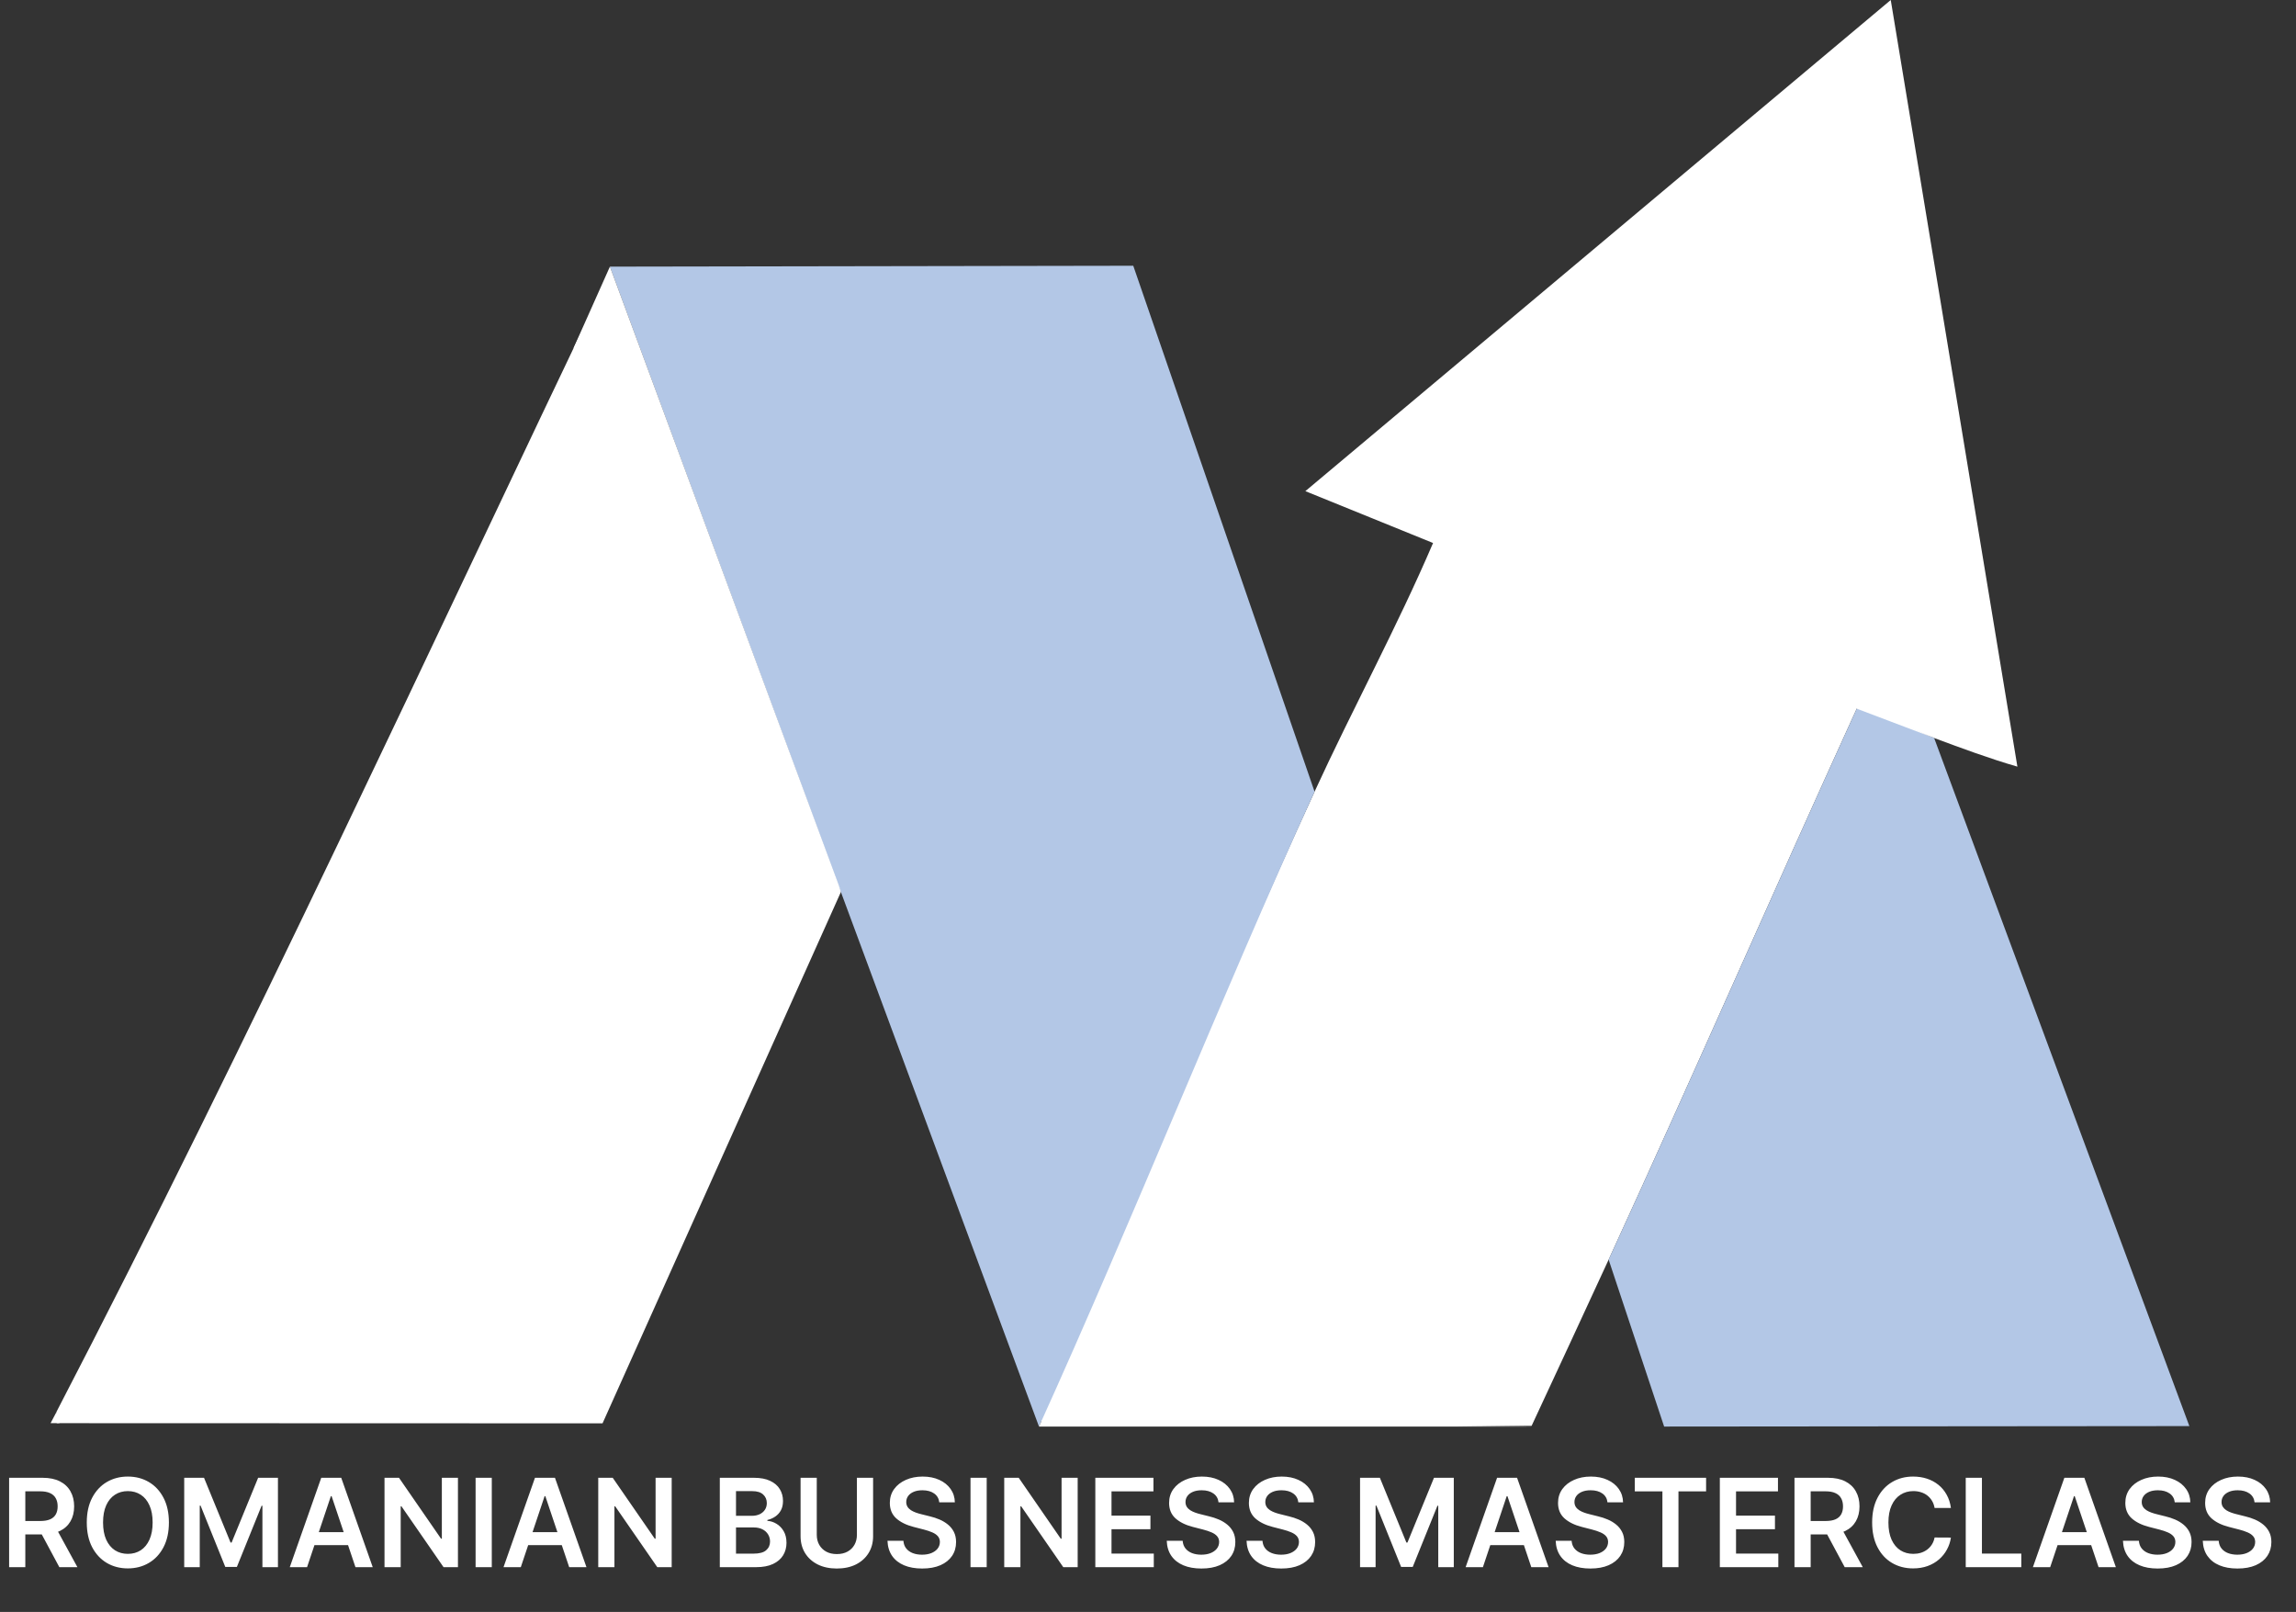
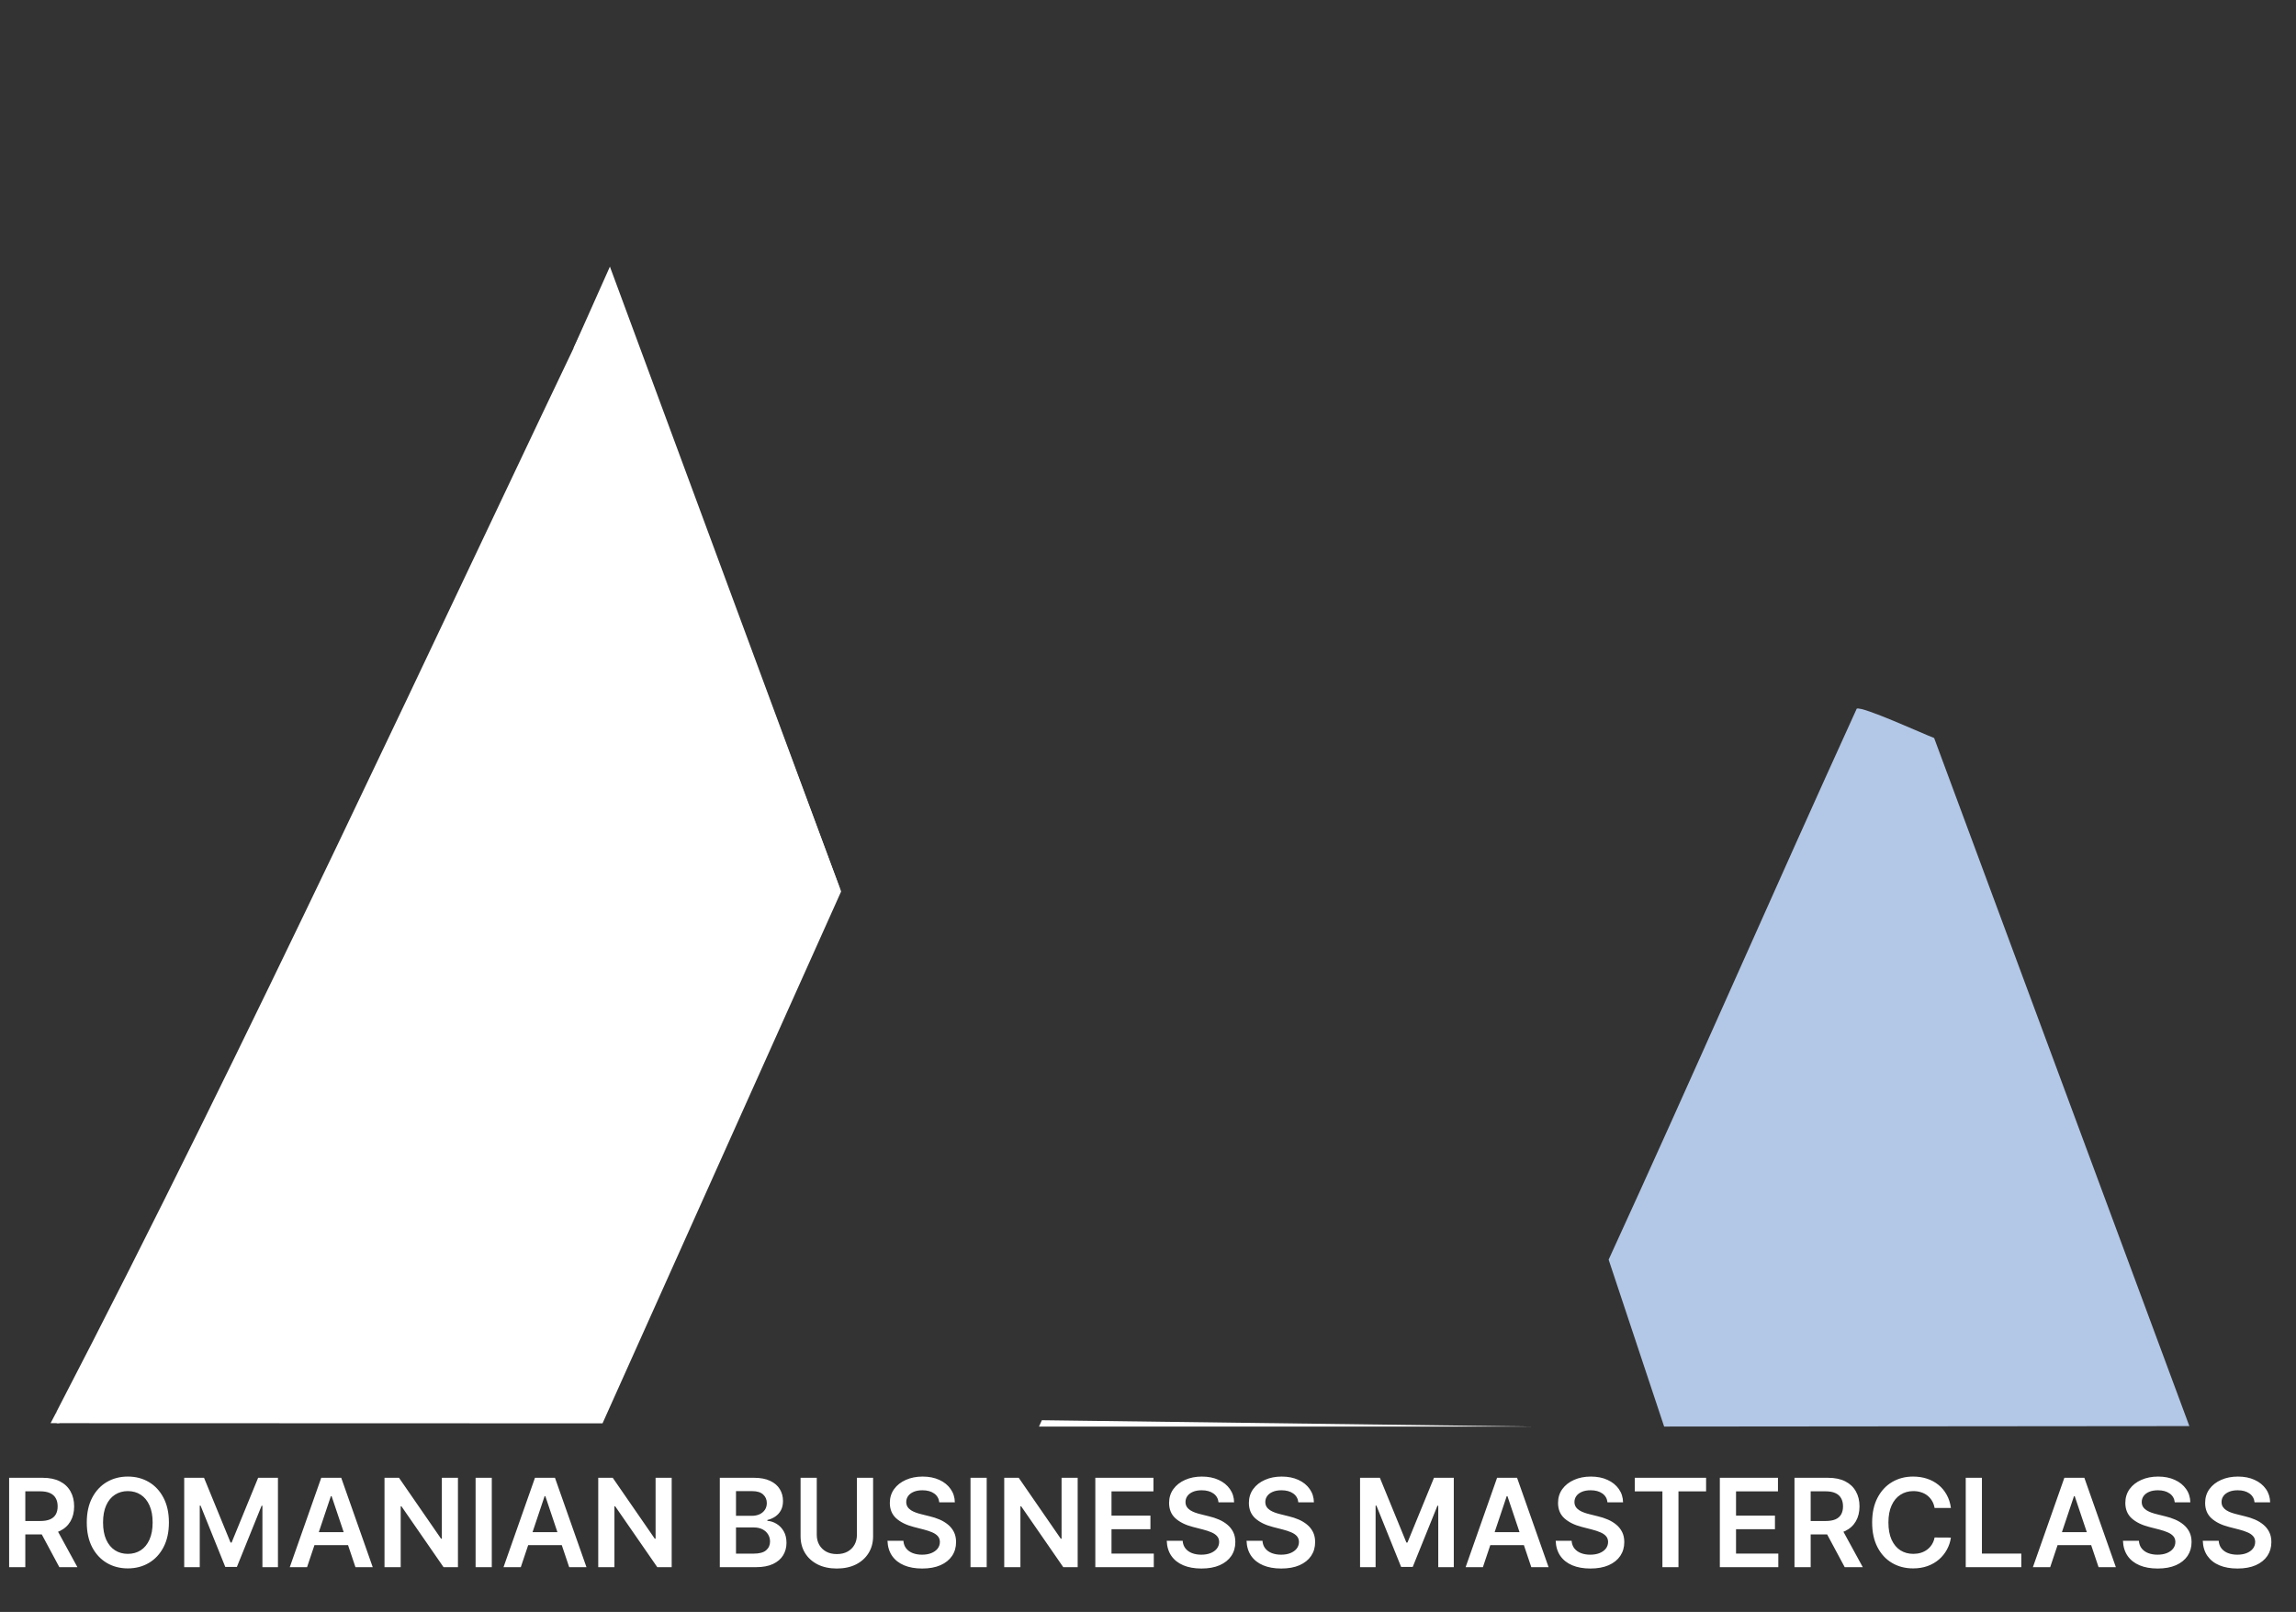
<svg xmlns="http://www.w3.org/2000/svg" width="1114" height="782" viewBox="0 0 1114 782" fill="none">
  <rect x="0" y="0" width="1114" height="782" fill="#333333" stroke="none" />
-   <path d="M637.817 384.053C656.405 343.587 677.753 304.4 695.31 263.427L633.348 238.269L917.373 0L978.824 371.925C965.22 367.982 951.715 362.965 938.43 358.03C933.647 356.253 903.388 342.407 900.871 343.798C860.342 432.685 821.267 522.308 780.496 611.083C768.139 637.986 755.599 664.857 743.125 691.715L506.328 691.908L504.111 686.456C549.979 586.289 591.836 484.148 637.817 384.049V384.053Z" fill="white" />
  <path d="M408.094 432.51L292.345 690.508L27.509 690.422L27.393 684.931C121.807 503.028 207.491 316.77 295.925 131.897L408.094 432.51Z" fill="white" />
-   <path d="M637.815 384.053C591.834 485.162 549.978 590.888 504.109 692.065L408.093 432.999L295.924 129.349L549.847 128.923L637.815 384.053Z" fill="#B3C7E6" />
  <path d="M938.428 358.03L1062.26 691.84L807.424 692.064L780.494 611.083C821.265 522.312 860.336 432.685 900.869 343.798C903.386 342.407 933.645 356.253 938.428 358.03Z" fill="#B3C7E6" />
  <path d="M24.541 690.418L27.395 685.002L28.821 690.418" fill="white" />
-   <path d="M938.428 358.03L900.869 343.798L902.493 341.554" fill="white" />
  <path d="M504.111 692.065H743.143L505.507 688.982" fill="white" />
  <path d="M4.425 760.281V716.918H20.687C24.018 716.918 26.813 717.496 29.071 718.654C31.344 719.811 33.059 721.435 34.217 723.524C35.388 725.599 35.974 728.02 35.974 730.786C35.974 733.567 35.381 735.981 34.195 738.028C33.024 740.06 31.295 741.634 29.008 742.749C26.721 743.85 23.912 744.401 20.581 744.401H8.999V737.879H19.522C21.47 737.879 23.065 737.611 24.307 737.075C25.55 736.524 26.467 735.727 27.06 734.682C27.667 733.623 27.97 732.325 27.97 730.786C27.97 729.248 27.667 727.935 27.06 726.848C26.453 725.747 25.528 724.914 24.286 724.349C23.044 723.771 21.442 723.481 19.48 723.481H12.281V760.281H4.425ZM26.827 740.632L37.562 760.281H28.796L18.252 740.632H26.827ZM81.952 738.599C81.952 743.272 81.077 747.273 79.327 750.605C77.591 753.922 75.219 756.463 72.212 758.227C69.22 759.992 65.825 760.874 62.028 760.874C58.231 760.874 54.829 759.992 51.822 758.227C48.83 756.448 46.458 753.901 44.708 750.583C42.972 747.252 42.104 743.257 42.104 738.599C42.104 733.927 42.972 729.932 44.708 726.615C46.458 723.284 48.83 720.736 51.822 718.971C54.829 717.207 58.231 716.325 62.028 716.325C65.825 716.325 69.22 717.207 72.212 718.971C75.219 720.736 77.591 723.284 79.327 726.615C81.077 729.932 81.952 733.927 81.952 738.599ZM74.055 738.599C74.055 735.31 73.539 732.537 72.509 730.278C71.493 728.005 70.081 726.29 68.274 725.133C66.467 723.961 64.385 723.376 62.028 723.376C59.671 723.376 57.589 723.961 55.782 725.133C53.975 726.29 52.556 728.005 51.526 730.278C50.51 732.537 50.001 735.31 50.001 738.599C50.001 741.888 50.51 744.669 51.526 746.942C52.556 749.2 53.975 750.915 55.782 752.087C57.589 753.244 59.671 753.823 62.028 753.823C64.385 753.823 66.467 753.244 68.274 752.087C70.081 750.915 71.493 749.2 72.509 746.942C73.539 744.669 74.055 741.888 74.055 738.599ZM89.379 716.918H98.992L111.865 748.339H112.373L125.247 716.918H134.859V760.281H127.322V730.49H126.919L114.935 760.154H109.303L97.319 730.426H96.917V760.281H89.379V716.918ZM148.982 760.281H140.597L155.864 716.918H165.561L180.848 760.281H172.464L160.882 725.81H160.543L148.982 760.281ZM149.257 743.279H172.125V749.588H149.257V743.279ZM222.195 716.918V760.281H215.208L194.775 730.744H194.415V760.281H186.56V716.918H193.589L214.001 746.476H214.382V716.918H222.195ZM238.61 716.918V760.281H230.754V716.918H238.61ZM252.685 760.281H244.3L259.566 716.918H269.263L284.551 760.281H276.166L264.584 725.81H264.245L252.685 760.281ZM252.96 743.279H275.827V749.588H252.96V743.279ZM325.897 716.918V760.281H318.91L298.478 730.744H298.118V760.281H290.262V716.918H297.292L317.703 746.476H318.084V716.918H325.897ZM349.246 760.281V716.918H365.846C368.98 716.918 371.584 717.412 373.659 718.4C375.748 719.374 377.308 720.708 378.339 722.402C379.383 724.095 379.905 726.015 379.905 728.161C379.905 729.925 379.567 731.436 378.889 732.692C378.212 733.934 377.301 734.943 376.158 735.72C375.014 736.496 373.737 737.054 372.325 737.392V737.816C373.864 737.901 375.339 738.373 376.751 739.234C378.176 740.081 379.341 741.281 380.244 742.834C381.148 744.387 381.599 746.264 381.599 748.466C381.599 750.71 381.056 752.729 379.969 754.522C378.882 756.3 377.245 757.705 375.057 758.735C372.869 759.766 370.116 760.281 366.799 760.281H349.246ZM357.102 753.717H365.55C368.401 753.717 370.455 753.174 371.711 752.087C372.982 750.986 373.617 749.574 373.617 747.852C373.617 746.568 373.299 745.41 372.664 744.38C372.029 743.335 371.126 742.516 369.954 741.923C368.782 741.316 367.385 741.013 365.762 741.013H357.102V753.717ZM357.102 735.36H364.872C366.227 735.36 367.448 735.113 368.535 734.619C369.622 734.11 370.476 733.398 371.097 732.48C371.732 731.548 372.05 730.447 372.05 729.177C372.05 727.497 371.457 726.114 370.272 725.027C369.1 723.94 367.357 723.397 365.042 723.397H357.102V735.36ZM415.768 716.918H423.623V745.248C423.623 748.353 422.889 751.085 421.421 753.442C419.967 755.799 417.921 757.641 415.281 758.968C412.641 760.281 409.557 760.937 406.028 760.937C402.485 760.937 399.394 760.281 396.754 758.968C394.115 757.641 392.068 755.799 390.614 753.442C389.16 751.085 388.433 748.353 388.433 745.248V716.918H396.288V744.591C396.288 746.398 396.684 748.007 397.474 749.419C398.279 750.83 399.408 751.939 400.862 752.743C402.316 753.534 404.038 753.929 406.028 753.929C408.019 753.929 409.741 753.534 411.195 752.743C412.663 751.939 413.792 750.83 414.582 749.419C415.373 748.007 415.768 746.398 415.768 744.591V716.918ZM455.728 728.838C455.53 726.989 454.697 725.549 453.229 724.519C451.775 723.488 449.884 722.973 447.555 722.973C445.917 722.973 444.513 723.22 443.341 723.714C442.17 724.208 441.273 724.879 440.652 725.726C440.031 726.573 439.714 727.54 439.699 728.627C439.699 729.53 439.904 730.313 440.313 730.977C440.737 731.64 441.309 732.205 442.028 732.671C442.748 733.122 443.546 733.503 444.421 733.814C445.296 734.125 446.178 734.386 447.068 734.597L451.133 735.614C452.77 735.995 454.344 736.51 455.855 737.159C457.379 737.809 458.741 738.627 459.941 739.616C461.155 740.604 462.115 741.796 462.821 743.194C463.527 744.591 463.88 746.229 463.88 748.106C463.88 750.647 463.23 752.884 461.932 754.818C460.633 756.738 458.756 758.241 456.299 759.328C453.857 760.401 450.9 760.937 447.428 760.937C444.054 760.937 441.125 760.415 438.641 759.37C436.17 758.326 434.237 756.801 432.839 754.797C431.456 752.793 430.708 750.351 430.595 747.471H438.323C438.436 748.981 438.902 750.238 439.721 751.24C440.539 752.242 441.605 752.99 442.918 753.484C444.245 753.978 445.727 754.225 447.364 754.225C449.072 754.225 450.568 753.971 451.853 753.463C453.152 752.941 454.168 752.221 454.902 751.303C455.636 750.372 456.01 749.285 456.024 748.043C456.01 746.913 455.678 745.982 455.029 745.248C454.38 744.5 453.469 743.878 452.298 743.384C451.14 742.876 449.785 742.425 448.232 742.029L443.299 740.759C439.728 739.841 436.904 738.451 434.829 736.588C432.769 734.71 431.738 732.219 431.738 729.114C431.738 726.559 432.43 724.321 433.813 722.402C435.211 720.482 437.109 718.993 439.509 717.934C441.908 716.861 444.626 716.325 447.661 716.325C450.738 716.325 453.434 716.861 455.749 717.934C458.078 718.993 459.906 720.468 461.233 722.359C462.56 724.237 463.244 726.396 463.287 728.838H455.728ZM478.738 716.918V760.281H470.883V716.918H478.738ZM522.879 716.918V760.281H515.892L495.46 730.744H495.1V760.281H487.244V716.918H494.274L514.685 746.476H515.066V716.918H522.879ZM531.439 760.281V716.918H559.642V723.503H539.294V735.275H558.181V741.86H539.294V753.696H559.811V760.281H531.439ZM591.222 728.838C591.024 726.989 590.192 725.549 588.724 724.519C587.27 723.488 585.378 722.973 583.049 722.973C581.412 722.973 580.007 723.22 578.836 723.714C577.664 724.208 576.768 724.879 576.147 725.726C575.525 726.573 575.208 727.54 575.194 728.627C575.194 729.53 575.398 730.313 575.808 730.977C576.231 731.64 576.803 732.205 577.523 732.671C578.243 733.122 579.04 733.503 579.915 733.814C580.791 734.125 581.673 734.386 582.562 734.597L586.627 735.614C588.265 735.995 589.839 736.51 591.349 737.159C592.874 737.809 594.236 738.627 595.436 739.616C596.65 740.604 597.609 741.796 598.315 743.194C599.021 744.591 599.374 746.229 599.374 748.106C599.374 750.647 598.725 752.884 597.426 754.818C596.127 756.738 594.25 758.241 591.794 759.328C589.352 760.401 586.395 760.937 582.922 760.937C579.548 760.937 576.619 760.415 574.135 759.37C571.665 758.326 569.731 756.801 568.334 754.797C566.95 752.793 566.202 750.351 566.089 747.471H573.817C573.93 748.981 574.396 750.238 575.215 751.24C576.034 752.242 577.099 752.99 578.412 753.484C579.739 753.978 581.221 754.225 582.859 754.225C584.567 754.225 586.063 753.971 587.347 753.463C588.646 752.941 589.662 752.221 590.396 751.303C591.13 750.372 591.504 749.285 591.519 748.043C591.504 746.913 591.173 745.982 590.523 745.248C589.874 744.5 588.964 743.878 587.792 743.384C586.635 742.876 585.279 742.425 583.727 742.029L578.793 740.759C575.222 739.841 572.399 738.451 570.324 736.588C568.263 734.71 567.233 732.219 567.233 729.114C567.233 726.559 567.924 724.321 569.308 722.402C570.705 720.482 572.604 718.993 575.003 717.934C577.403 716.861 580.12 716.325 583.155 716.325C586.232 716.325 588.928 716.861 591.243 717.934C593.572 718.993 595.4 720.468 596.727 722.359C598.054 724.237 598.739 726.396 598.781 728.838H591.222ZM629.943 728.838C629.745 726.989 628.913 725.549 627.445 724.519C625.991 723.488 624.099 722.973 621.77 722.973C620.133 722.973 618.728 723.22 617.557 723.714C616.385 724.208 615.489 724.879 614.868 725.726C614.246 726.573 613.929 727.54 613.915 728.627C613.915 729.53 614.119 730.313 614.529 730.977C614.952 731.64 615.524 732.205 616.244 732.671C616.964 733.122 617.761 733.503 618.636 733.814C619.512 734.125 620.394 734.386 621.283 734.597L625.348 735.614C626.986 735.995 628.56 736.51 630.07 737.159C631.595 737.809 632.957 738.627 634.157 739.616C635.371 740.604 636.33 741.796 637.036 743.194C637.742 744.591 638.095 746.229 638.095 748.106C638.095 750.647 637.446 752.884 636.147 754.818C634.848 756.738 632.971 758.241 630.515 759.328C628.073 760.401 625.116 760.937 621.643 760.937C618.269 760.937 615.34 760.415 612.856 759.37C610.386 758.326 608.452 756.801 607.055 754.797C605.671 752.793 604.923 750.351 604.81 747.471H612.539C612.651 748.981 613.117 750.238 613.936 751.24C614.755 752.242 615.82 752.99 617.133 753.484C618.46 753.978 619.942 754.225 621.58 754.225C623.288 754.225 624.784 753.971 626.068 753.463C627.367 752.941 628.383 752.221 629.117 751.303C629.851 750.372 630.225 749.285 630.24 748.043C630.225 746.913 629.894 745.982 629.244 745.248C628.595 744.5 627.685 743.878 626.513 743.384C625.356 742.876 624 742.425 622.448 742.029L617.514 740.759C613.943 739.841 611.12 738.451 609.045 736.588C606.984 734.71 605.954 732.219 605.954 729.114C605.954 726.559 606.645 724.321 608.029 722.402C609.426 720.482 611.325 718.993 613.724 717.934C616.124 716.861 618.841 716.325 621.876 716.325C624.953 716.325 627.649 716.861 629.964 717.934C632.293 718.993 634.121 720.468 635.448 722.359C636.775 724.237 637.46 726.396 637.502 728.838H629.943ZM659.888 716.918H669.501L682.374 748.339H682.882L695.756 716.918H705.368V760.281H697.831V730.49H697.428L685.444 760.154H679.812L667.828 730.426H667.426V760.281H659.888V716.918ZM719.491 760.281H711.106L726.372 716.918H736.07L751.357 760.281H742.973L731.391 725.81H731.052L719.491 760.281ZM719.766 743.279H742.634V749.588H719.766V743.279ZM779.936 728.838C779.738 726.989 778.906 725.549 777.438 724.519C775.984 723.488 774.092 722.973 771.763 722.973C770.126 722.973 768.721 723.22 767.55 723.714C766.378 724.208 765.482 724.879 764.861 725.726C764.239 726.573 763.922 727.54 763.908 728.627C763.908 729.53 764.112 730.313 764.522 730.977C764.945 731.64 765.517 732.205 766.237 732.671C766.957 733.122 767.754 733.503 768.629 733.814C769.505 734.125 770.387 734.386 771.276 734.597L775.341 735.614C776.979 735.995 778.553 736.51 780.063 737.159C781.588 737.809 782.95 738.627 784.15 739.616C785.364 740.604 786.323 741.796 787.029 743.194C787.735 744.591 788.088 746.229 788.088 748.106C788.088 750.647 787.439 752.884 786.14 754.818C784.841 756.738 782.964 758.241 780.508 759.328C778.066 760.401 775.109 760.937 771.636 760.937C768.262 760.937 765.333 760.415 762.849 759.37C760.379 758.326 758.445 756.801 757.048 754.797C755.664 752.793 754.916 750.351 754.803 747.471H762.531C762.644 748.981 763.11 750.238 763.929 751.24C764.748 752.242 765.813 752.99 767.126 753.484C768.453 753.978 769.935 754.225 771.573 754.225C773.281 754.225 774.777 753.971 776.061 753.463C777.36 752.941 778.376 752.221 779.11 751.303C779.844 750.372 780.218 749.285 780.233 748.043C780.218 746.913 779.887 745.982 779.237 745.248C778.588 744.5 777.678 743.878 776.506 743.384C775.349 742.876 773.993 742.425 772.441 742.029L767.507 740.759C763.936 739.841 761.113 738.451 759.038 736.588C756.977 734.71 755.947 732.219 755.947 729.114C755.947 726.559 756.638 724.321 758.022 722.402C759.419 720.482 761.318 718.993 763.717 717.934C766.117 716.861 768.834 716.325 771.869 716.325C774.946 716.325 777.642 716.861 779.957 717.934C782.286 718.993 784.114 720.468 785.441 722.359C786.768 724.237 787.453 726.396 787.495 728.838H779.936ZM793.185 723.503V716.918H827.783V723.503H814.38V760.281H806.588V723.503H793.185ZM834.453 760.281V716.918H862.656V723.503H842.308V735.275H861.195V741.86H842.308V753.696H862.825V760.281H834.453ZM870.67 760.281V716.918H886.931C890.262 716.918 893.057 717.496 895.316 718.654C897.588 719.811 899.303 721.435 900.461 723.524C901.632 725.599 902.218 728.02 902.218 730.786C902.218 733.567 901.625 735.981 900.44 738.028C899.268 740.06 897.539 741.634 895.252 742.749C892.965 743.85 890.156 744.401 886.825 744.401H875.243V737.879H885.766C887.714 737.879 889.309 737.611 890.552 737.075C891.794 736.524 892.711 735.727 893.304 734.682C893.911 733.623 894.215 732.325 894.215 730.786C894.215 729.248 893.911 727.935 893.304 726.848C892.697 725.747 891.773 724.914 890.53 724.349C889.288 723.771 887.686 723.481 885.724 723.481H878.525V760.281H870.67ZM893.071 740.632L903.806 760.281H895.04L884.496 740.632H893.071ZM946.566 731.548H938.647C938.421 730.25 938.005 729.099 937.398 728.097C936.791 727.081 936.036 726.22 935.132 725.514C934.229 724.808 933.199 724.279 932.041 723.926C930.898 723.559 929.663 723.376 928.336 723.376C925.978 723.376 923.889 723.968 922.068 725.154C920.247 726.326 918.822 728.048 917.791 730.32C916.761 732.579 916.246 735.339 916.246 738.599C916.246 741.916 916.761 744.711 917.791 746.984C918.836 749.242 920.262 750.95 922.068 752.108C923.889 753.251 925.971 753.823 928.315 753.823C929.613 753.823 930.827 753.654 931.956 753.315C933.1 752.962 934.123 752.447 935.027 751.769C935.944 751.092 936.713 750.259 937.334 749.271C937.97 748.283 938.407 747.153 938.647 745.883L946.566 745.925C946.27 747.986 945.627 749.92 944.639 751.727C943.665 753.534 942.388 755.129 940.807 756.512C939.226 757.881 937.377 758.954 935.259 759.73C933.142 760.493 930.792 760.874 928.209 760.874C924.397 760.874 920.996 759.992 918.003 758.227C915.011 756.463 912.653 753.915 910.931 750.583C909.209 747.252 908.348 743.257 908.348 738.599C908.348 733.927 909.216 729.932 910.952 726.615C912.689 723.284 915.053 720.736 918.045 718.971C921.038 717.207 924.426 716.325 928.209 716.325C930.622 716.325 932.867 716.664 934.942 717.341C937.017 718.019 938.866 719.014 940.489 720.327C942.113 721.625 943.447 723.22 944.491 725.112C945.55 726.989 946.241 729.135 946.566 731.548ZM953.76 760.281V716.918H961.615V753.696H980.714V760.281H953.76ZM994.73 760.281H986.346L1001.61 716.918H1011.31L1026.6 760.281H1018.21L1006.63 725.81H1006.29L994.73 760.281ZM995.006 743.279H1017.87V749.588H995.006V743.279ZM1055.18 728.838C1054.98 726.989 1054.15 725.549 1052.68 724.519C1051.22 723.488 1049.33 722.973 1047 722.973C1045.37 722.973 1043.96 723.22 1042.79 723.714C1041.62 724.208 1040.72 724.879 1040.1 725.726C1039.48 726.573 1039.16 727.54 1039.15 728.627C1039.15 729.53 1039.35 730.313 1039.76 730.977C1040.18 731.64 1040.76 732.205 1041.48 732.671C1042.2 733.122 1042.99 733.503 1043.87 733.814C1044.74 734.125 1045.63 734.386 1046.52 734.597L1050.58 735.614C1052.22 735.995 1053.79 736.51 1055.3 737.159C1056.83 737.809 1058.19 738.627 1059.39 739.616C1060.6 740.604 1061.56 741.796 1062.27 743.194C1062.97 744.591 1063.33 746.229 1063.33 748.106C1063.33 750.647 1062.68 752.884 1061.38 754.818C1060.08 756.738 1058.2 758.241 1055.75 759.328C1053.31 760.401 1050.35 760.937 1046.88 760.937C1043.5 760.937 1040.57 760.415 1038.09 759.37C1035.62 758.326 1033.68 756.801 1032.29 754.797C1030.9 752.793 1030.16 750.351 1030.04 747.471H1037.77C1037.88 748.981 1038.35 750.238 1039.17 751.24C1039.99 752.242 1041.05 752.99 1042.37 753.484C1043.69 753.978 1045.17 754.225 1046.81 754.225C1048.52 754.225 1050.02 753.971 1051.3 753.463C1052.6 752.941 1053.62 752.221 1054.35 751.303C1055.08 750.372 1055.46 749.285 1055.47 748.043C1055.46 746.913 1055.13 745.982 1054.48 745.248C1053.83 744.5 1052.92 743.878 1051.75 743.384C1050.59 742.876 1049.23 742.425 1047.68 742.029L1042.75 740.759C1039.18 739.841 1036.35 738.451 1034.28 736.588C1032.22 734.71 1031.19 732.219 1031.19 729.114C1031.19 726.559 1031.88 724.321 1033.26 722.402C1034.66 720.482 1036.56 718.993 1038.96 717.934C1041.36 716.861 1044.07 716.325 1047.11 716.325C1050.19 716.325 1052.88 716.861 1055.2 717.934C1057.53 718.993 1059.35 720.468 1060.68 722.359C1062.01 724.237 1062.69 726.396 1062.73 728.838H1055.18ZM1093.9 728.838C1093.7 726.989 1092.87 725.549 1091.4 724.519C1089.94 723.488 1088.05 722.973 1085.72 722.973C1084.09 722.973 1082.68 723.22 1081.51 723.714C1080.34 724.208 1079.44 724.879 1078.82 725.726C1078.2 726.573 1077.88 727.54 1077.87 728.627C1077.87 729.53 1078.07 730.313 1078.48 730.977C1078.91 731.64 1079.48 732.205 1080.2 732.671C1080.92 733.122 1081.71 733.503 1082.59 733.814C1083.47 734.125 1084.35 734.386 1085.24 734.597L1089.3 735.614C1090.94 735.995 1092.51 736.51 1094.02 737.159C1095.55 737.809 1096.91 738.627 1098.11 739.616C1099.32 740.604 1100.28 741.796 1100.99 743.194C1101.7 744.591 1102.05 746.229 1102.05 748.106C1102.05 750.647 1101.4 752.884 1100.1 754.818C1098.8 756.738 1096.92 758.241 1094.47 759.328C1092.03 760.401 1089.07 760.937 1085.6 760.937C1082.22 760.937 1079.29 760.415 1076.81 759.37C1074.34 758.326 1072.41 756.801 1071.01 754.797C1069.62 752.793 1068.88 750.351 1068.76 747.471H1076.49C1076.6 748.981 1077.07 750.238 1077.89 751.24C1078.71 752.242 1079.77 752.99 1081.09 753.484C1082.41 753.978 1083.9 754.225 1085.53 754.225C1087.24 754.225 1088.74 753.971 1090.02 753.463C1091.32 752.941 1092.34 752.221 1093.07 751.303C1093.8 750.372 1094.18 749.285 1094.19 748.043C1094.18 746.913 1093.85 745.982 1093.2 745.248C1092.55 744.5 1091.64 743.878 1090.47 743.384C1089.31 742.876 1087.95 742.425 1086.4 742.029L1081.47 740.759C1077.9 739.841 1075.07 738.451 1073 736.588C1070.94 734.71 1069.91 732.219 1069.91 729.114C1069.91 726.559 1070.6 724.321 1071.98 722.402C1073.38 720.482 1075.28 718.993 1077.68 717.934C1080.08 716.861 1082.79 716.325 1085.83 716.325C1088.91 716.325 1091.6 716.861 1093.92 717.934C1096.25 718.993 1098.07 720.468 1099.4 722.359C1100.73 724.237 1101.41 726.396 1101.46 728.838H1093.9Z" fill="white" />
  <path d="M295.923 129.349L278.34 168.747L408.092 432.51" fill="white" />
</svg>